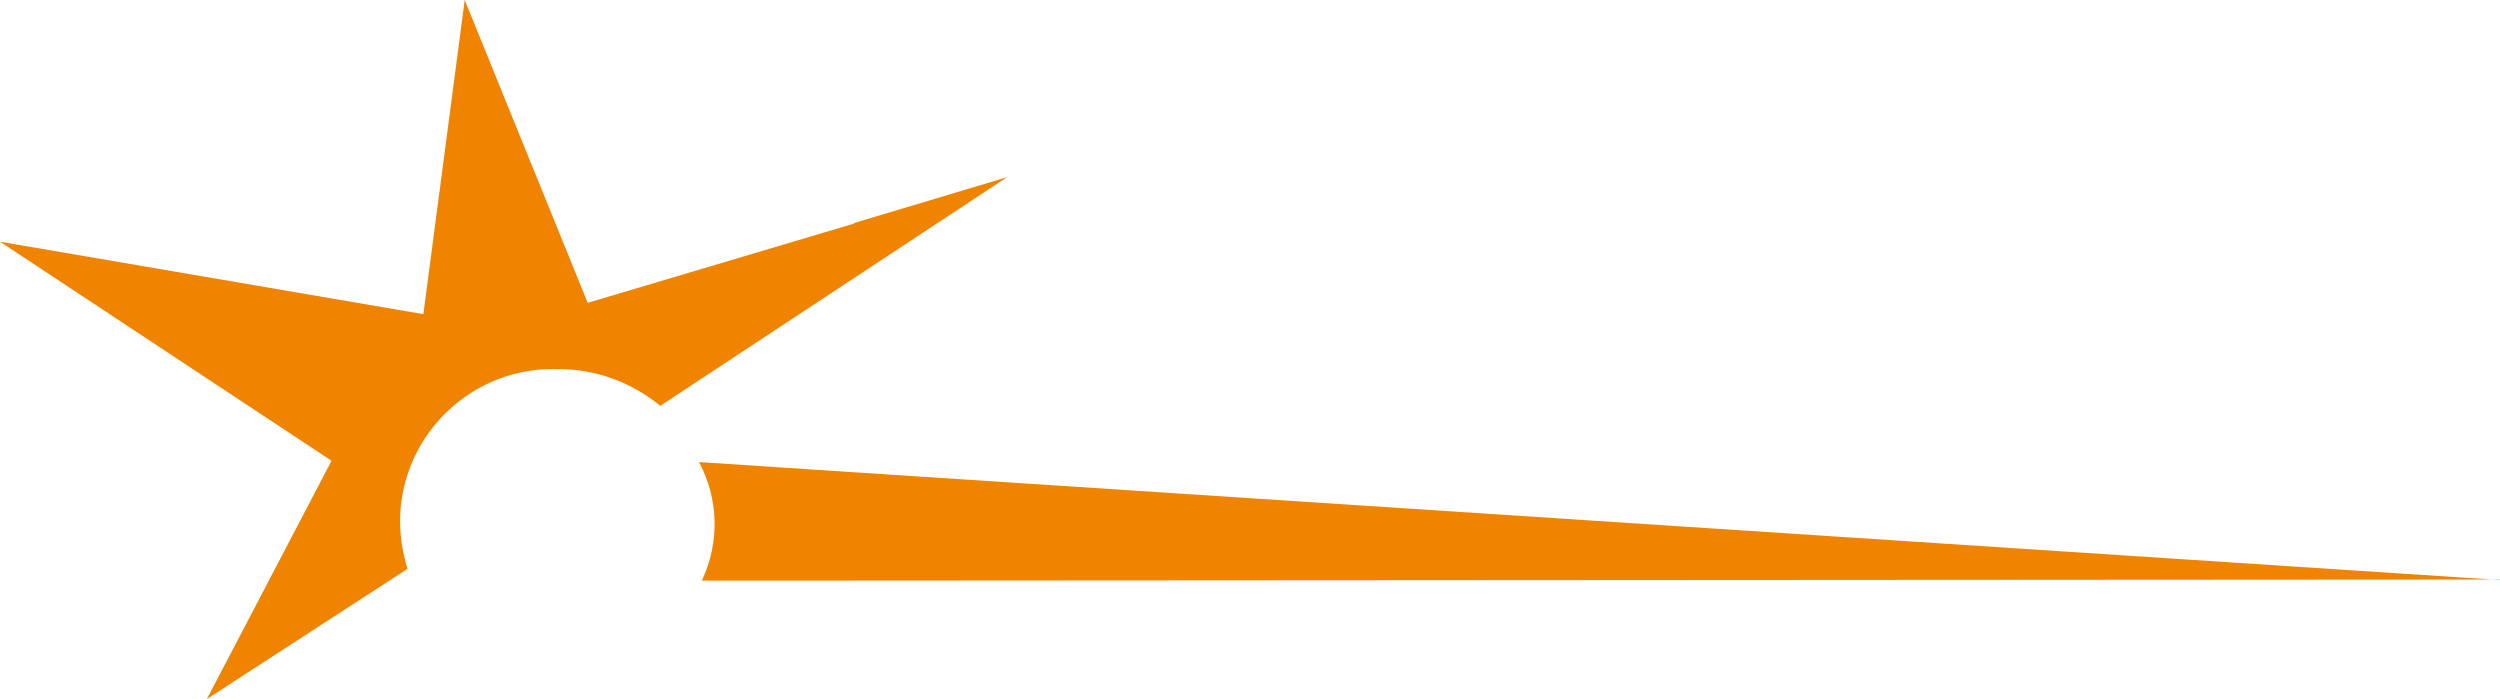
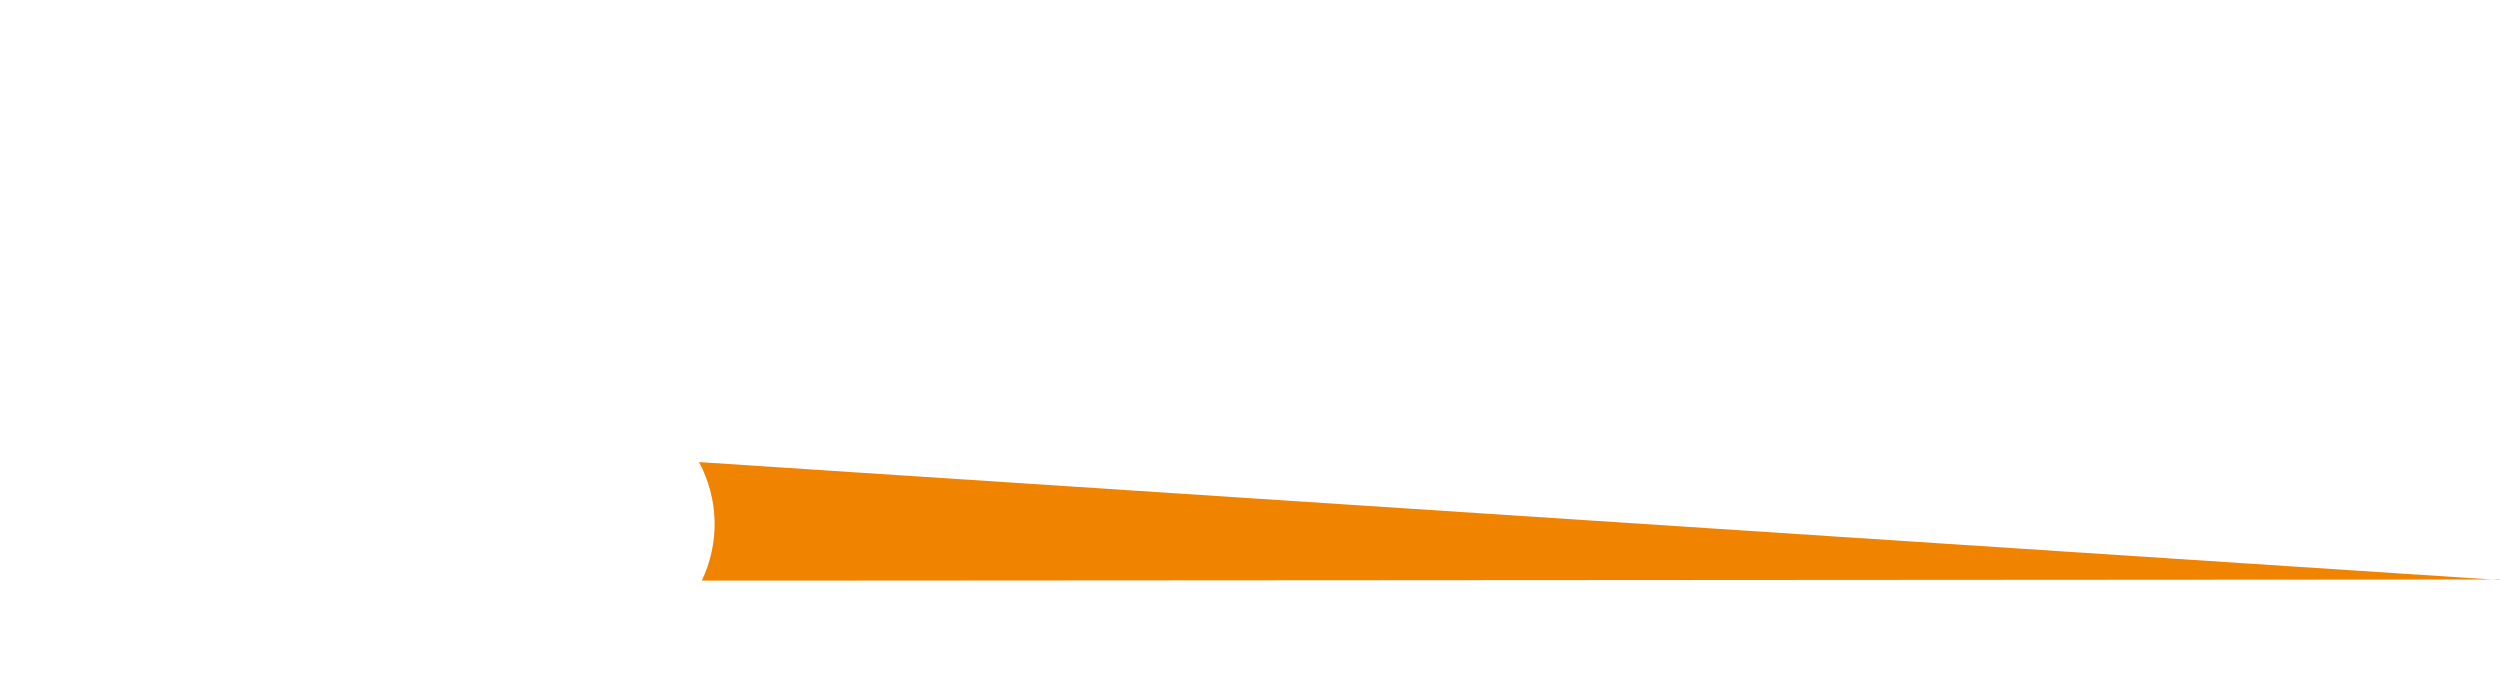
<svg xmlns="http://www.w3.org/2000/svg" width="211" height="59" viewBox="0 0 211 59" fill="none">
-   <path fill-rule="evenodd" clip-rule="evenodd" d="M72.085 18.87L49.603 25.559L39.223 0L35.732 26.514L0 20.399L27.983 38.888L17.459 59L34.392 48.012C33.962 46.579 33.723 45.098 33.77 43.617C34.01 36.499 39.989 30.909 47.116 31.148C50.273 31.148 53.286 32.247 55.726 34.253L85 14.953L72.085 18.823V18.87Z" fill="#F08300" />
-   <path fill-rule="evenodd" clip-rule="evenodd" d="M211 48.955L71.9 39.848L59 39C60.66 42.125 60.755 45.786 59.237 49H71.852L210.953 48.911L211 48.955Z" fill="#F08300" />
+   <path fill-rule="evenodd" clip-rule="evenodd" d="M211 48.955L71.9 39.848L59 39C60.66 42.125 60.755 45.786 59.237 49H71.852L210.953 48.911L211 48.955" fill="#F08300" />
</svg>